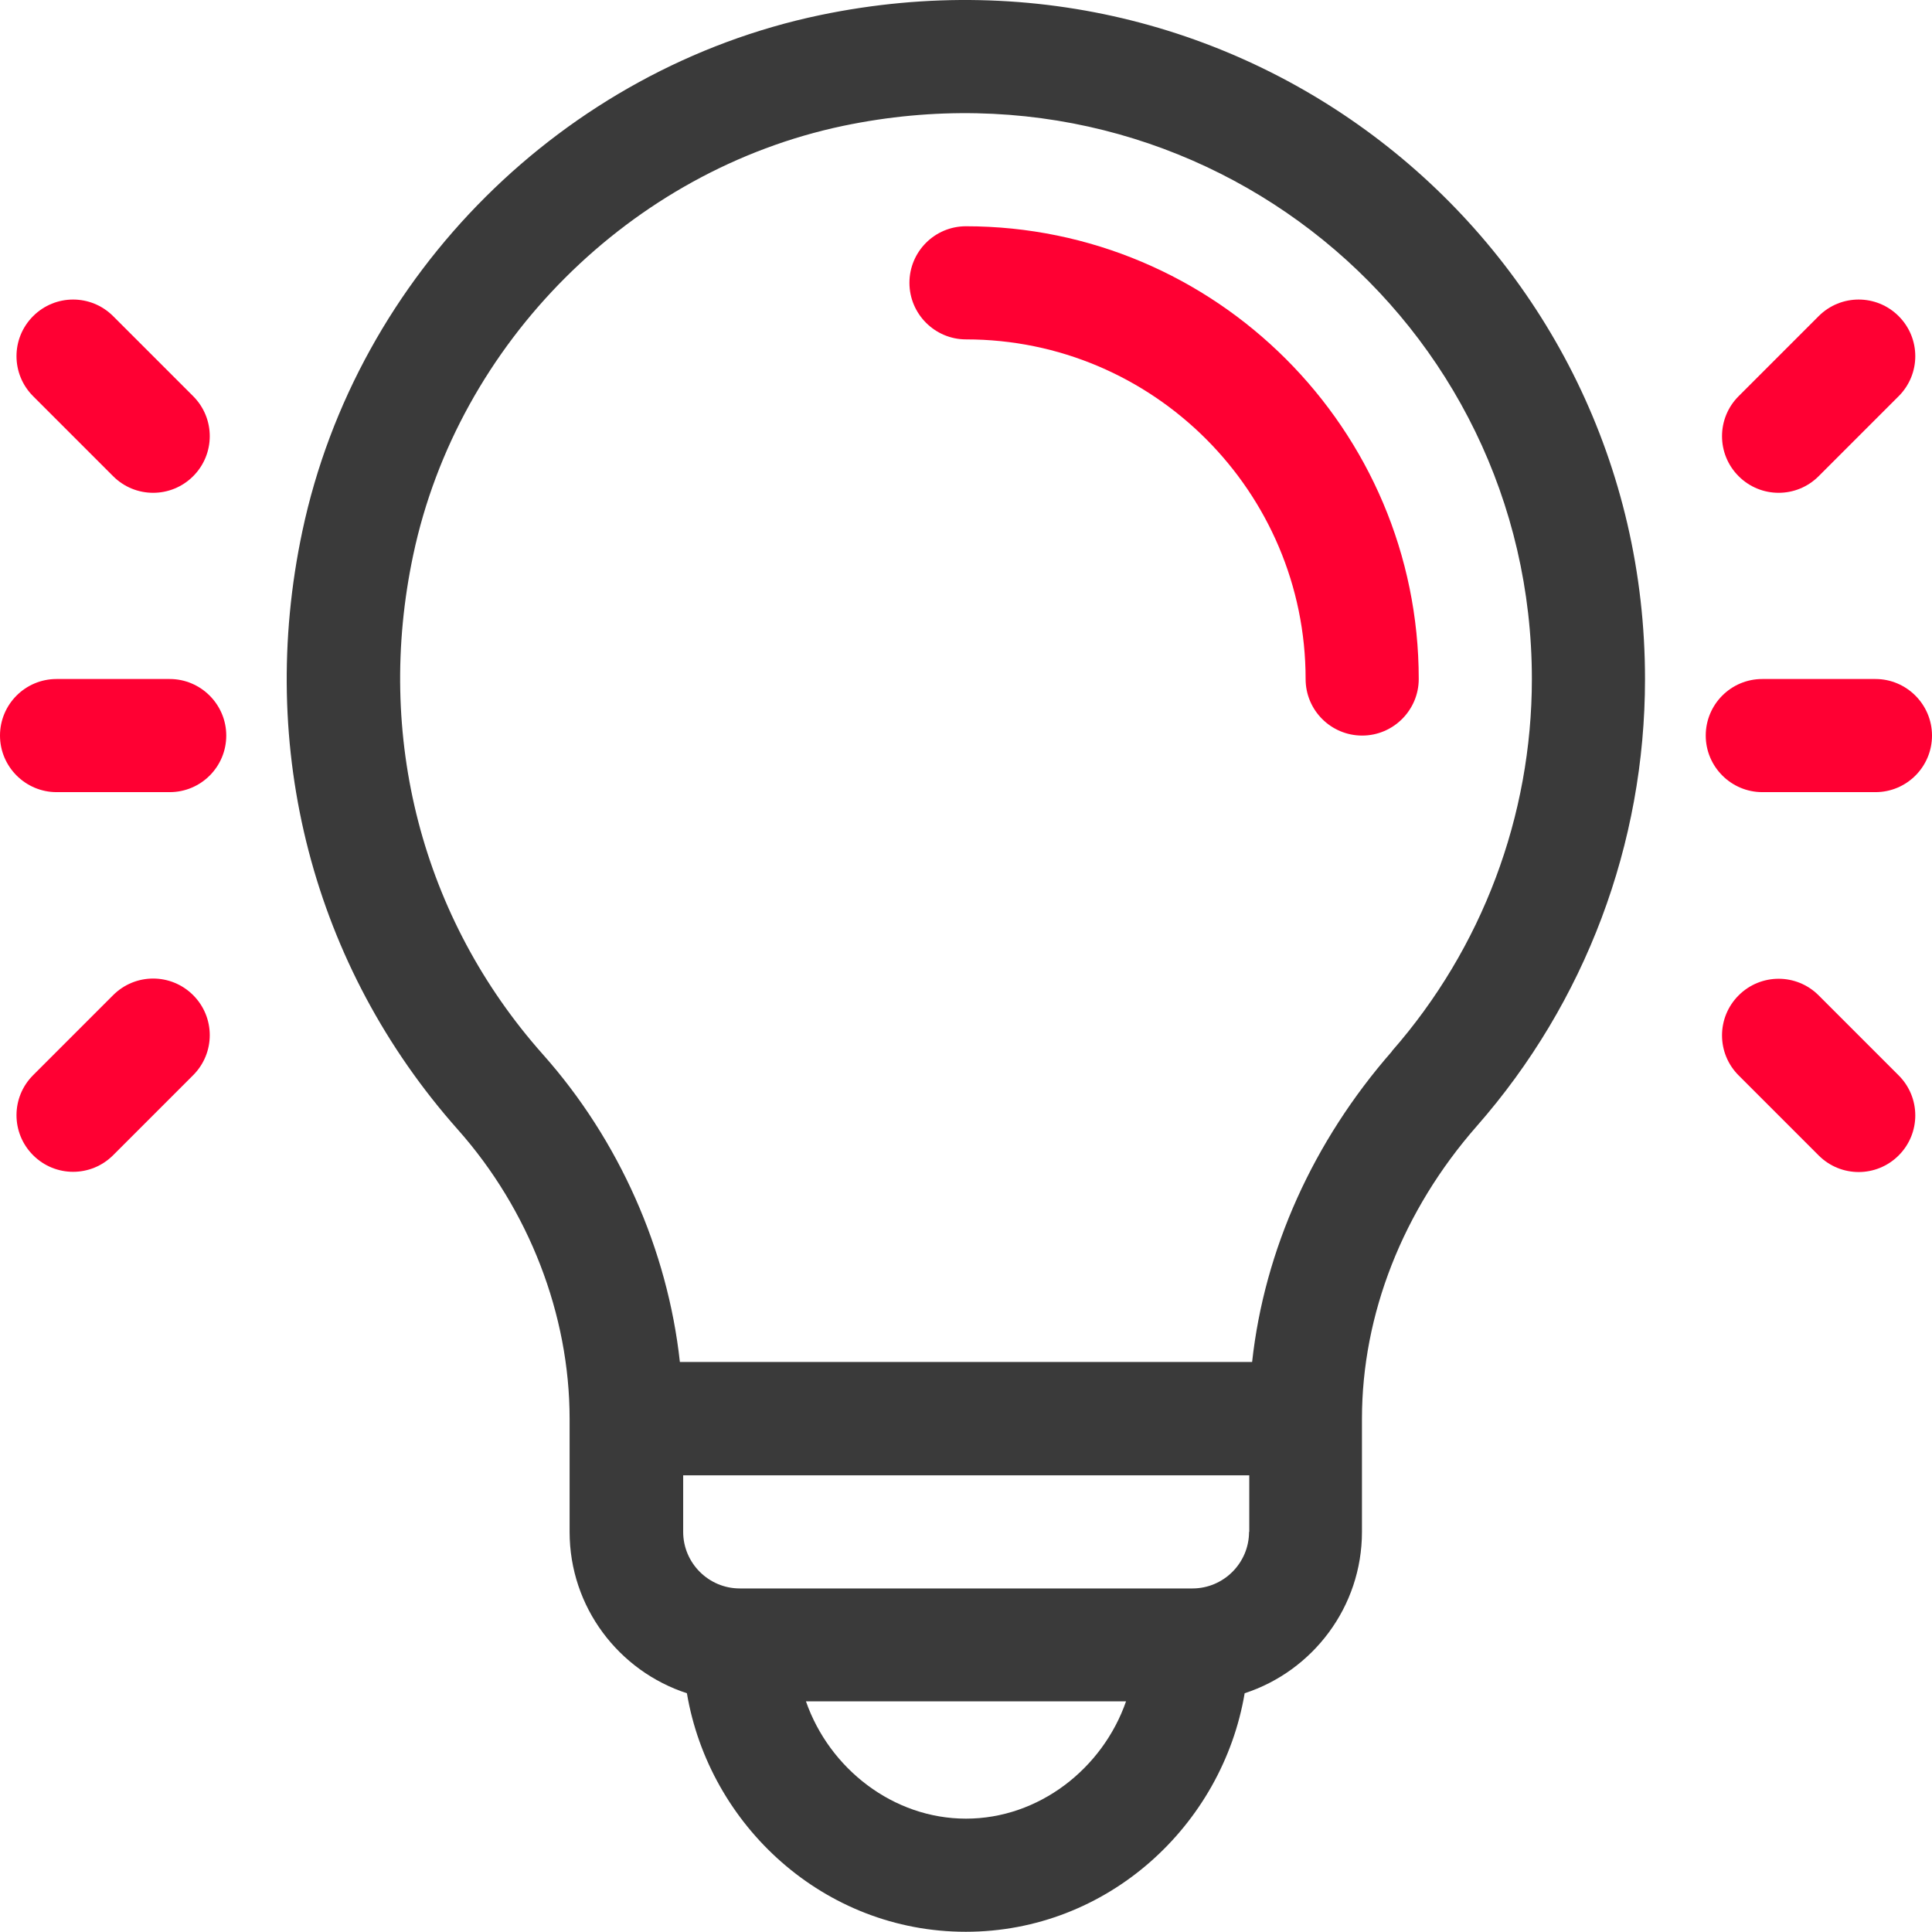
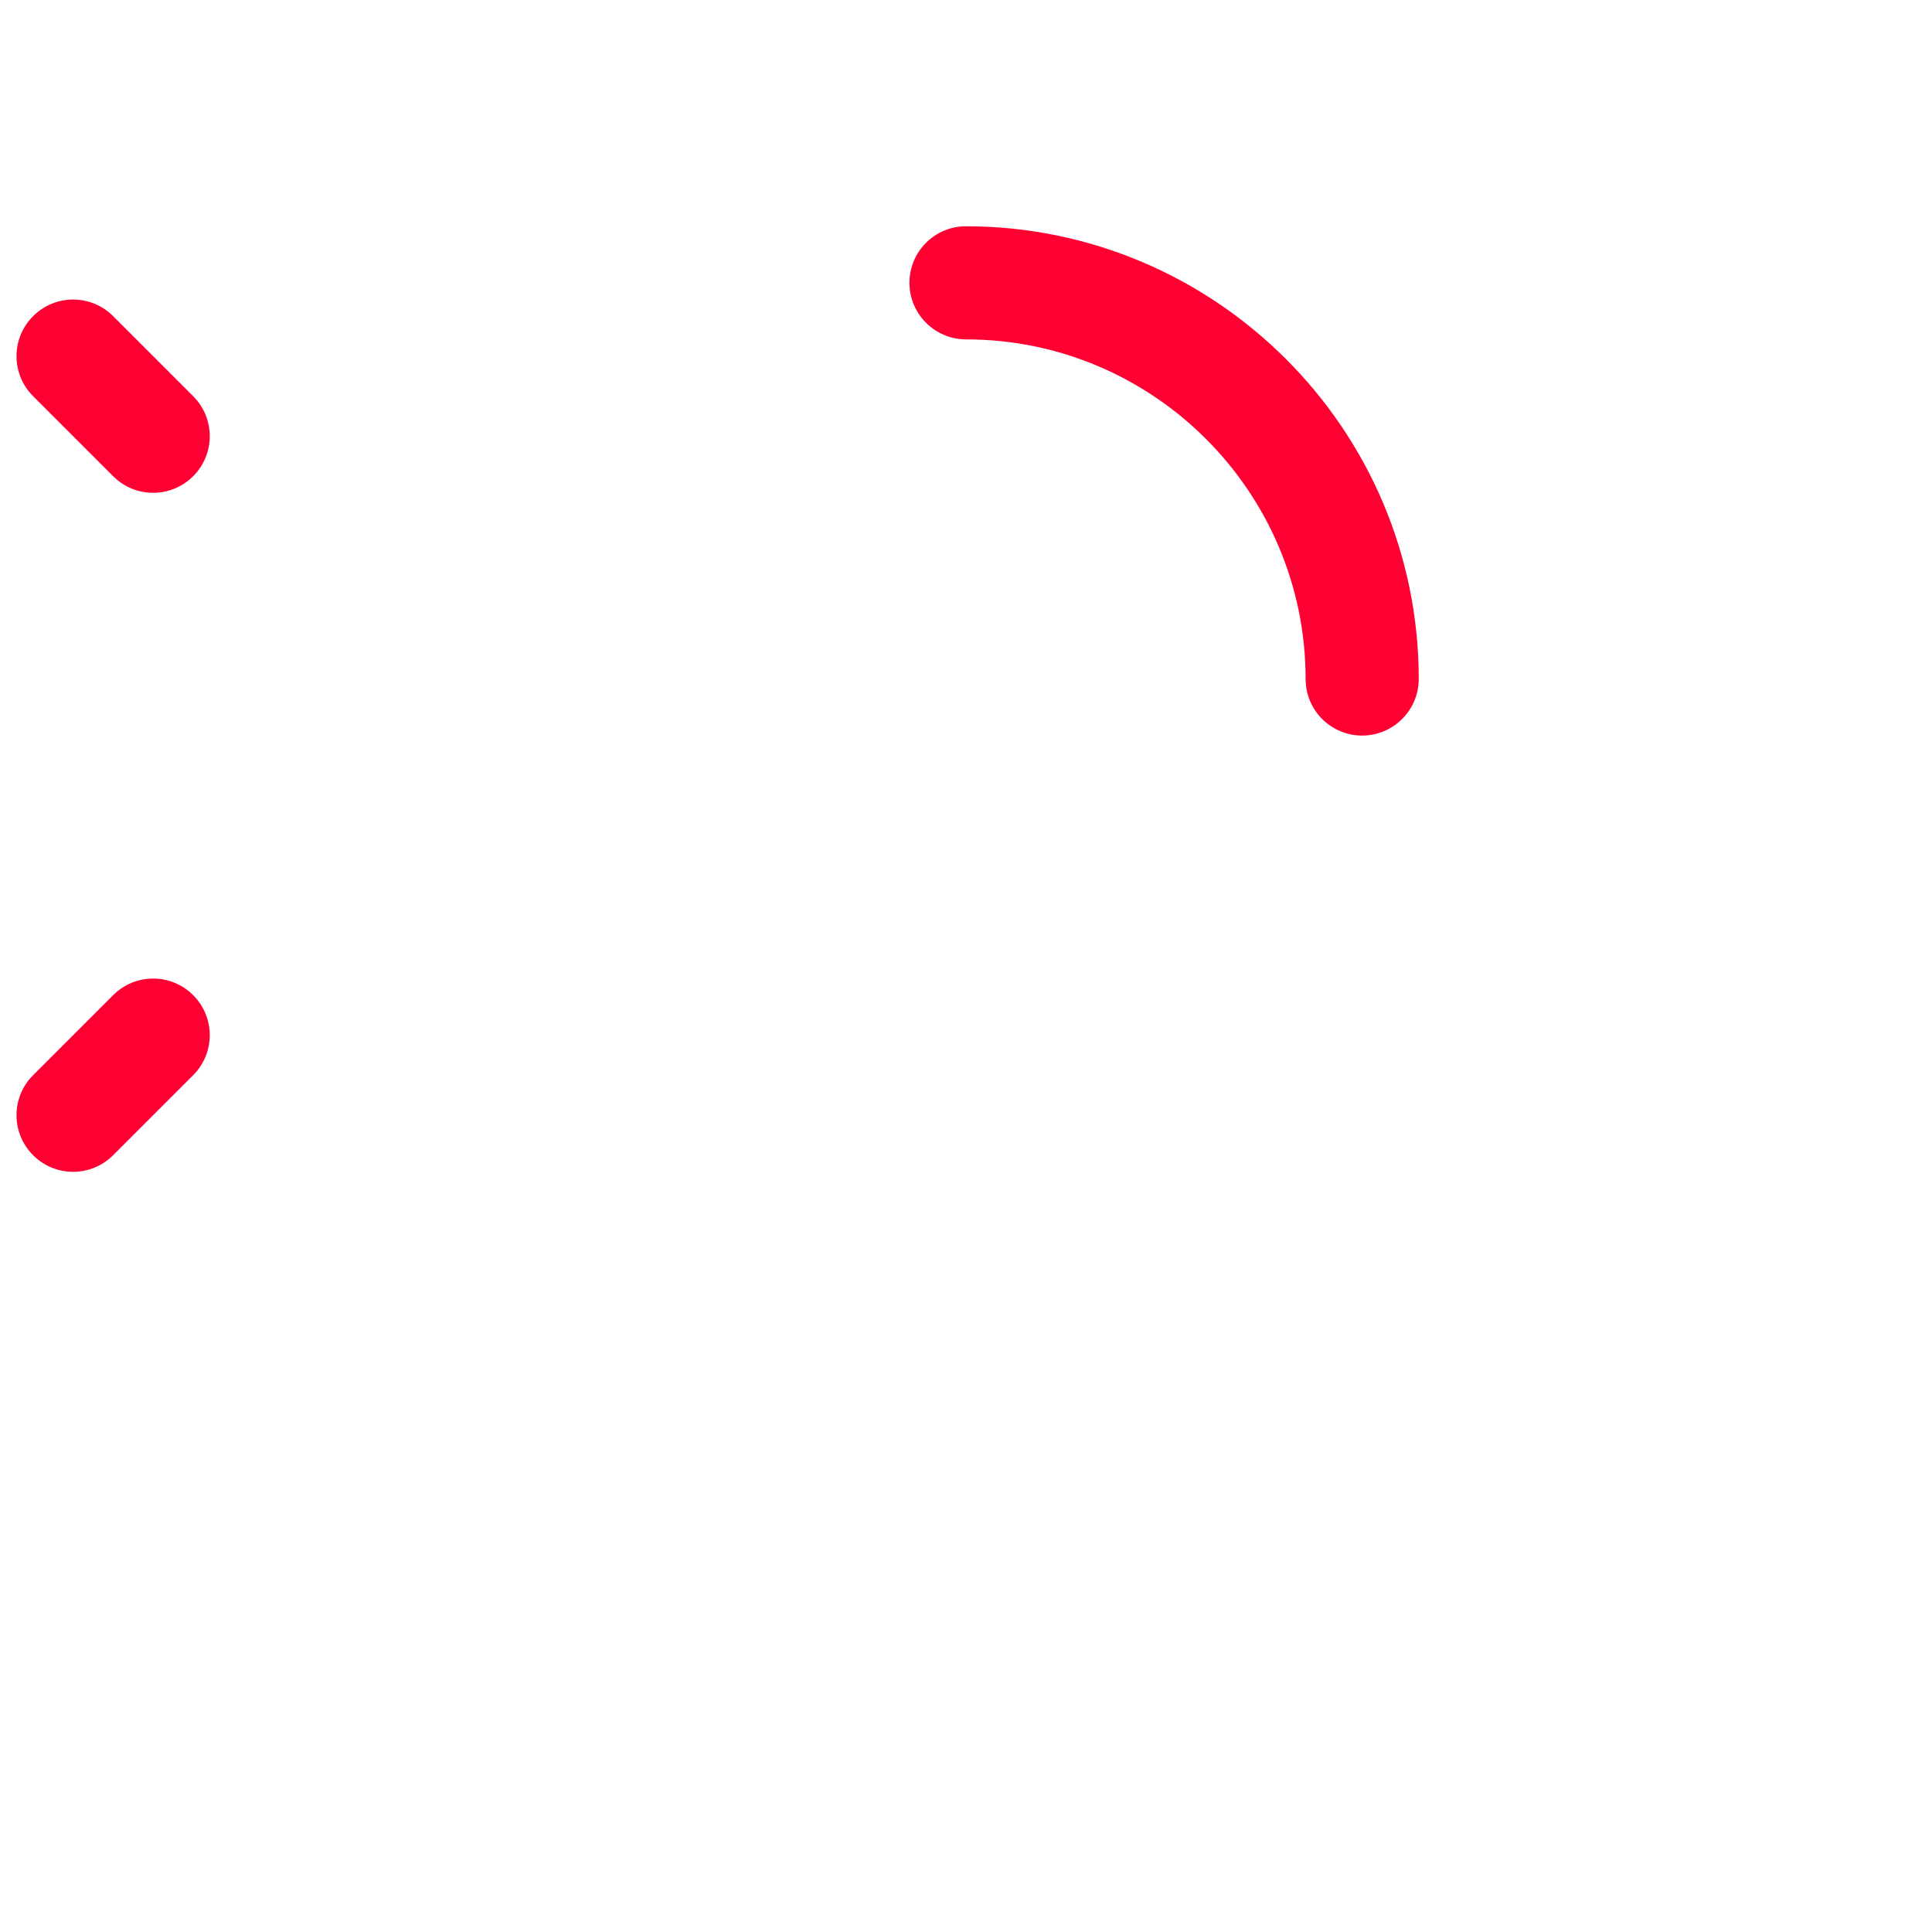
<svg xmlns="http://www.w3.org/2000/svg" id="Vrstva_2" data-name="Vrstva 2" viewBox="0 0 88.12 88.11">
  <defs>
    <style>
      .cls-1 {
        fill: #3a3a3a;
      }

      .cls-2 {
        fill: #f03;
      }
    </style>
  </defs>
  <g id="Vrstva_1-2" data-name="Vrstva 1">
    <g>
      <path class="cls-2" d="M44.06,10.32c-1.43,0-2.58,1.16-2.58,2.58s1.16,2.58,2.58,2.58c8.54,0,15.49,6.95,15.49,15.49,0,1.43,1.16,2.58,2.58,2.58s2.58-1.16,2.58-2.58c0-11.39-9.27-20.65-20.66-20.65Z" />
-       <path class="cls-1" d="M37.4.69c-11.66,2.44-21.12,11.8-23.61,23.54-2.1,9.91.49,19.86,7.1,27.3,3.23,3.64,5.09,8.43,5.09,13.18v5.16c0,3.44,2.25,6.35,5.35,7.36,1.02,6.03,6.25,10.88,12.72,10.88s11.7-4.85,12.72-10.88c3.1-1.01,5.35-3.93,5.35-7.36v-5.16c0-4.75,1.86-9.5,5.24-13.35,4.95-5.64,7.67-12.88,7.67-20.38C75.04,11.43,57.15-3.43,37.4.69ZM44.06,82.95c-3.32,0-6.23-2.28-7.3-5.35h14.6c-1.07,3.07-3.98,5.35-7.3,5.35ZM56.97,69.87c0,1.42-1.16,2.58-2.58,2.58h-20.65c-1.42,0-2.58-1.16-2.58-2.58v-2.58h25.82v2.58ZM63.49,47.95c-3.6,4.11-5.82,9.06-6.38,14.17h-26.1c-.56-5.11-2.77-10.12-6.25-14.03-5.51-6.2-7.67-14.51-5.91-22.79,2.05-9.67,9.93-17.53,19.61-19.56,16.53-3.45,31.41,8.96,31.41,25.23,0,6.25-2.27,12.28-6.39,16.98Z" />
-       <path class="cls-2" d="M7.74,30.97H2.58c-1.43,0-2.58,1.16-2.58,2.58s1.16,2.58,2.58,2.58h5.16c1.43,0,2.58-1.16,2.58-2.58s-1.16-2.58-2.58-2.58Z" />
      <path class="cls-2" d="M8.81,18.07l-3.65-3.65c-1.01-1.01-2.64-1.01-3.65,0s-1.01,2.64,0,3.65l3.65,3.65c1.01,1.01,2.64,1.01,3.65,0,1.01-1.01,1.01-2.64,0-3.65Z" />
      <path class="cls-2" d="M8.81,45.39c-1.01-1.01-2.64-1.01-3.65,0l-3.65,3.65c-1.01,1.01-1.01,2.64,0,3.65,1.01,1.01,2.64,1.01,3.65,0l3.65-3.65c1.01-1.01,1.01-2.64,0-3.65Z" />
-       <path class="cls-2" d="M85.54,30.97h-5.16c-1.43,0-2.58,1.16-2.58,2.58s1.16,2.58,2.58,2.58h5.16c1.43,0,2.58-1.16,2.58-2.58s-1.16-2.58-2.58-2.58Z" />
-       <path class="cls-2" d="M86.6,14.42c-1.01-1.01-2.64-1.01-3.65,0l-3.65,3.65c-1.01,1.01-1.01,2.64,0,3.65,1.01,1.01,2.64,1.01,3.65,0l3.65-3.65c1.01-1.01,1.01-2.64,0-3.65Z" />
-       <path class="cls-2" d="M86.6,49.05l-3.65-3.65c-1.01-1.01-2.64-1.01-3.65,0s-1.01,2.64,0,3.65l3.65,3.65c1.01,1.01,2.64,1.01,3.65,0s1.01-2.64,0-3.65Z" />
    </g>
  </g>
</svg>